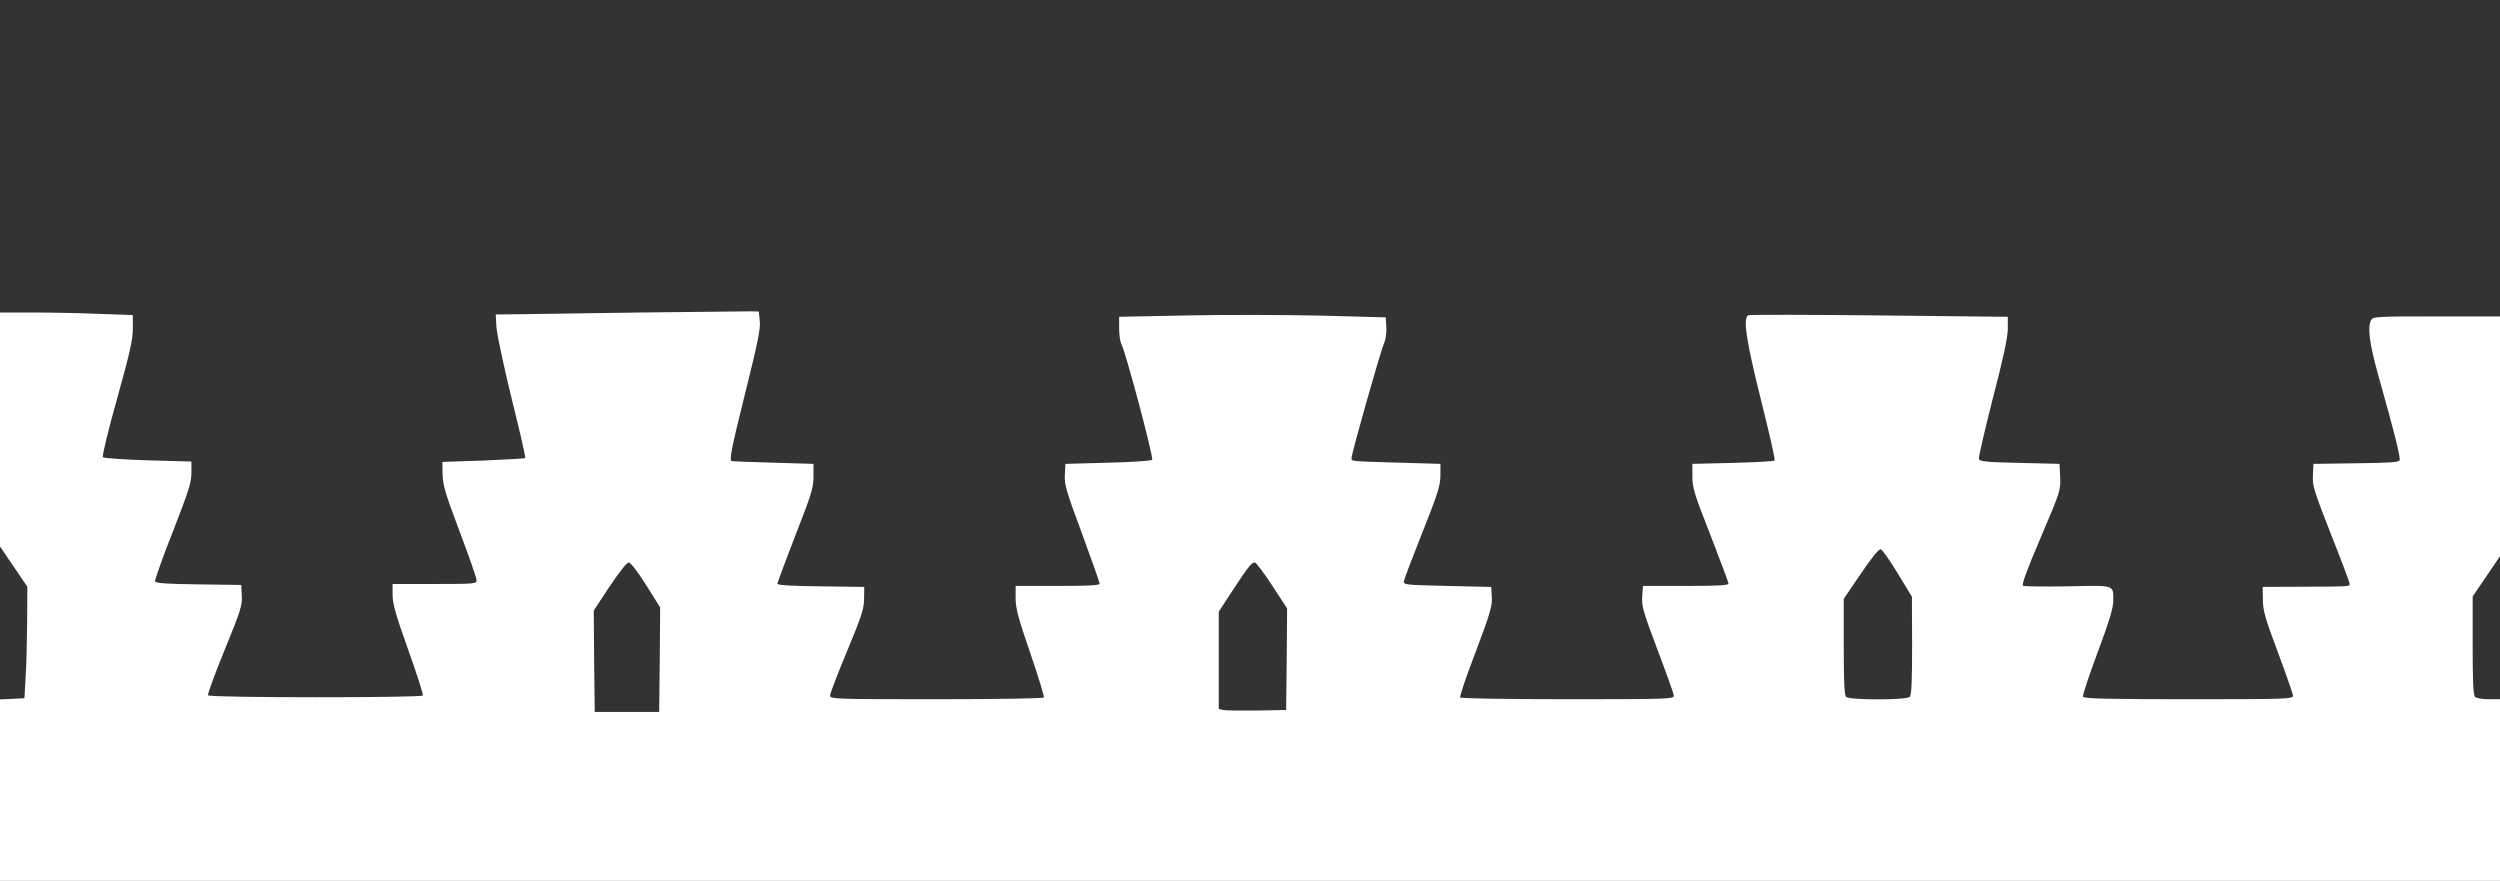
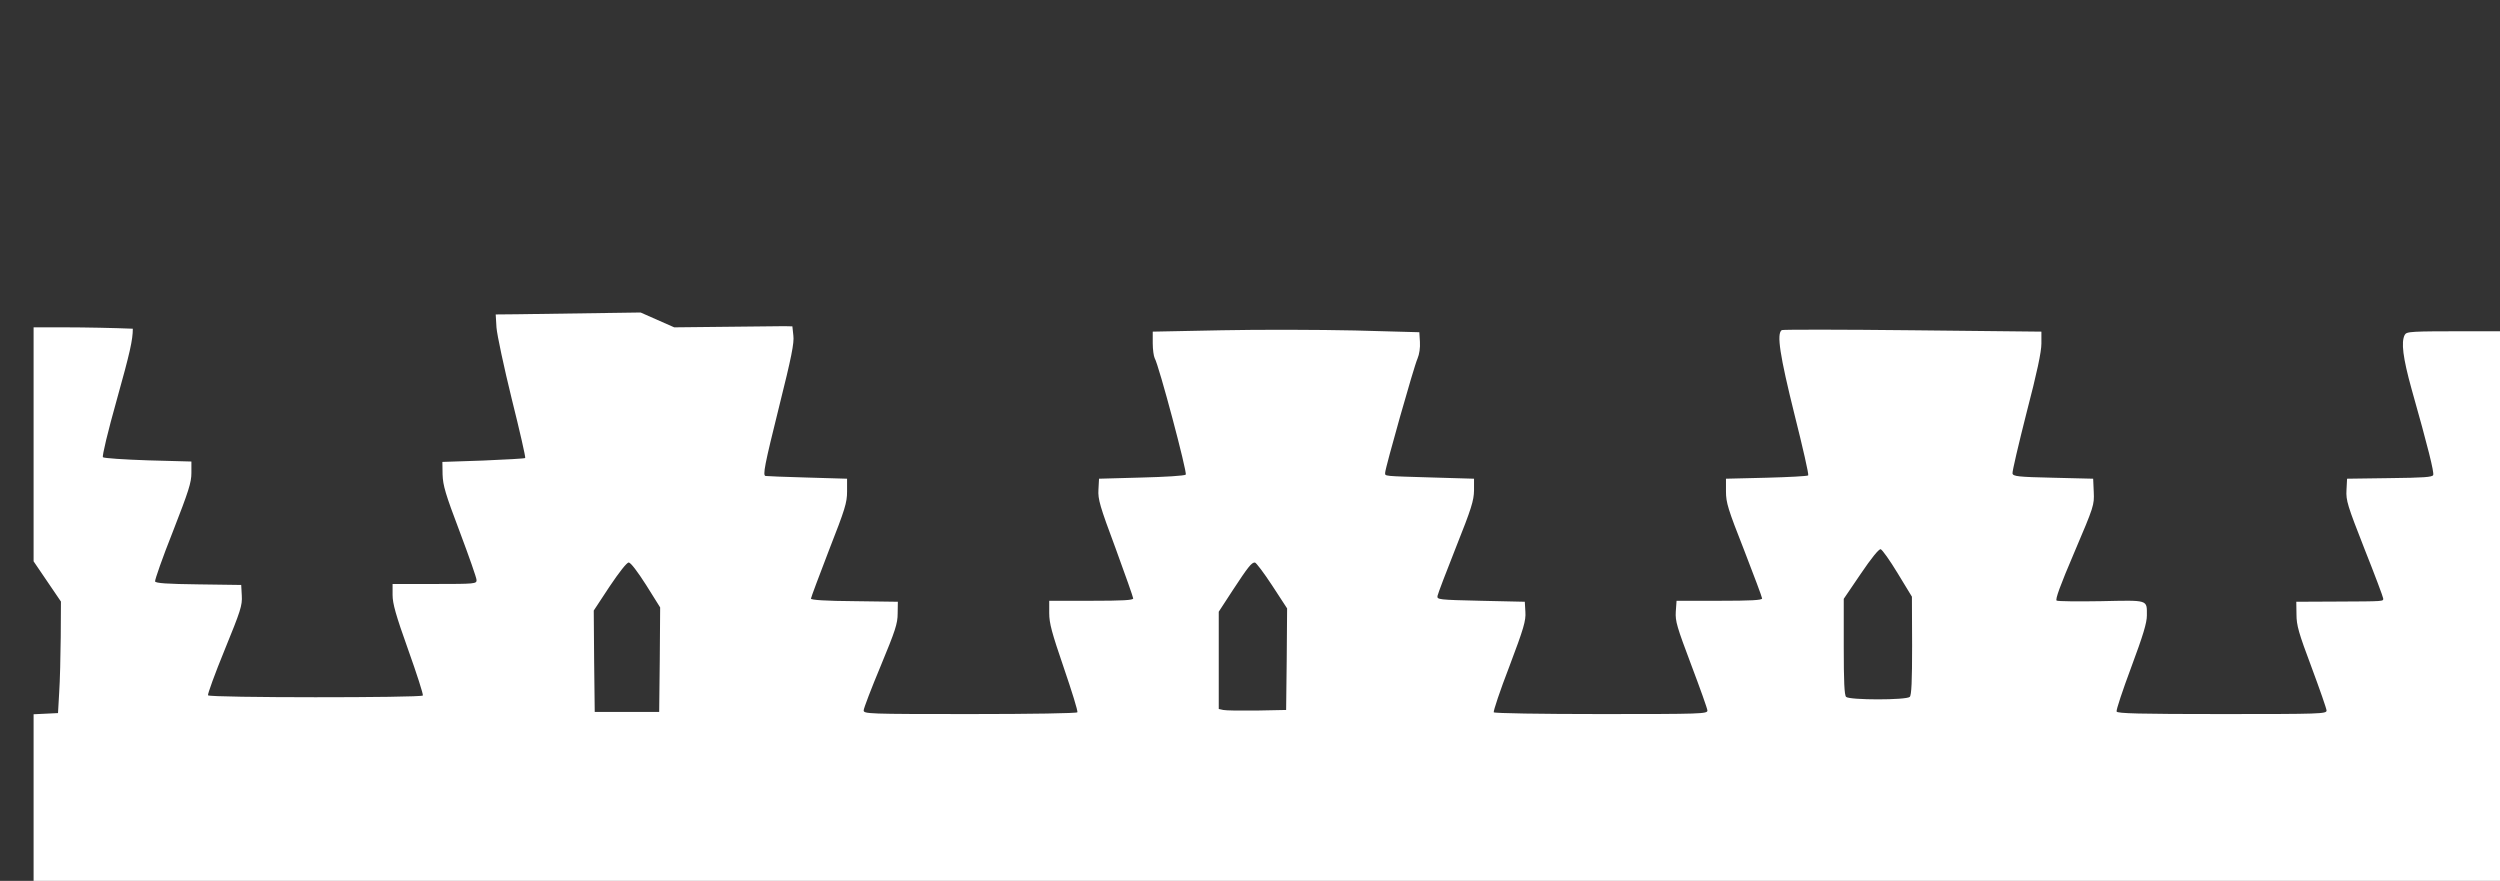
<svg xmlns="http://www.w3.org/2000/svg" version="1.0" width="1280pt" height="451pt" viewBox="0 0 1280 451" preserveAspectRatio="xMidYMid meet">
  <rect x="0" y="0" width="1280" height="451" fill="#333333" stroke="none" />
  <g transform="translate(0,451) scale(0.1,-0.1)" fill="#ffffff" stroke="none">
-     <path d="M3280 2910 c-289 -4 -574 -8 -633 -9 l-109 -1 4 -67 c3 -38 38 -202 78 -365 41 -164 72 -300 69 -303 -3 -3 -100 -8 -215 -13 l-209 -7 1 -65 c2 -56 14 -98 88 -293 47 -125 86 -236 86 -247 0 -19 -7 -20 -215 -20 l-215 0 0 -56 c0 -44 16 -102 80 -281 44 -123 78 -229 75 -234 -8 -12 -1092 -12 -1100 1 -3 5 35 110 85 232 82 201 91 228 88 278 l-3 55 -218 3 c-163 2 -219 6 -223 15 -2 7 38 122 91 255 81 208 95 251 95 301 l0 58 -222 6 c-122 4 -226 11 -231 16 -5 5 25 131 72 298 66 236 81 303 81 360 l0 70 -172 6 c-95 4 -248 7 -340 7 l-168 0 0 -599 0 -599 70 -103 70 -103 -1 -180 c-1 -100 -4 -228 -8 -286 l-6 -105 -62 -3 -63 -3 0 -464 0 -465 6400 0 6400 0 0 465 0 465 -58 0 c-32 0 -63 5 -70 12 -9 9 -12 81 -12 263 l0 251 70 103 70 103 0 614 0 614 -325 0 c-310 0 -325 -1 -335 -19 -19 -37 -9 -117 35 -276 86 -304 116 -427 111 -441 -4 -11 -48 -14 -223 -16 l-218 -3 -3 -58 c-3 -54 5 -79 92 -301 53 -133 96 -248 96 -254 0 -15 11 -15 -235 -16 l-210 -1 1 -65 c0 -56 11 -94 77 -270 42 -113 77 -213 77 -222 0 -17 -32 -18 -535 -18 -423 0 -537 3 -540 13 -3 7 31 109 75 227 61 164 80 227 80 265 0 82 10 78 -234 73 -118 -2 -221 -1 -228 3 -8 5 17 75 91 248 100 235 102 241 99 308 l-3 68 -205 5 c-180 4 -205 7 -208 22 -2 9 31 149 72 311 54 207 76 312 76 354 l0 61 -659 7 c-362 4 -664 4 -670 1 -28 -17 -10 -131 65 -433 42 -167 74 -307 70 -311 -4 -4 -101 -9 -214 -12 l-207 -5 0 -65 c0 -58 10 -90 93 -301 50 -129 92 -241 92 -247 0 -9 -58 -12 -219 -12 l-219 0 -4 -56 c-3 -49 6 -78 79 -272 45 -119 83 -225 83 -234 0 -17 -32 -18 -544 -18 -313 0 -547 4 -550 9 -3 5 32 111 80 235 74 196 85 234 82 279 l-3 52 -225 5 c-218 5 -225 6 -222 25 2 11 45 124 95 250 79 198 91 238 92 290 l0 60 -205 6 c-266 8 -250 6 -250 25 0 22 147 543 166 585 9 21 14 55 12 85 l-3 49 -330 9 c-181 4 -489 5 -682 1 l-353 -7 0 -59 c0 -33 5 -67 10 -77 21 -34 168 -587 159 -596 -5 -6 -107 -12 -226 -15 l-218 -6 -3 -56 c-3 -49 7 -84 88 -301 49 -134 90 -250 90 -256 0 -9 -56 -12 -215 -12 l-215 0 0 -63 c0 -52 13 -100 75 -281 41 -120 73 -222 69 -227 -3 -5 -231 -9 -550 -9 -525 0 -544 1 -544 19 0 10 39 112 87 227 75 181 87 217 87 269 l1 60 -222 3 c-145 1 -223 6 -223 13 0 5 42 117 92 247 83 212 93 244 93 302 l0 65 -205 6 c-113 3 -208 7 -212 8 -16 2 -6 53 70 359 62 248 77 323 72 360 l-5 47 -40 1 c-22 0 -276 -3 -565 -6z m6436 -1335 l73 -120 1 -251 c0 -181 -3 -253 -12 -262 -17 -17 -309 -17 -326 0 -9 9 -12 80 -12 257 l0 245 87 128 c54 80 93 128 102 126 8 -2 47 -57 87 -123z m-6408 -60 l72 -115 -2 -268 -3 -267 -165 0 -165 0 -3 259 -2 260 81 123 c49 73 88 123 98 123 10 0 45 -46 89 -115z m3205 -2 l77 -118 -2 -260 -3 -260 -150 -3 c-82 -1 -160 0 -172 3 l-23 5 0 249 0 249 71 109 c80 122 97 143 114 143 6 0 46 -53 88 -117z" />
+     <path d="M3280 2910 c-289 -4 -574 -8 -633 -9 l-109 -1 4 -67 c3 -38 38 -202 78 -365 41 -164 72 -300 69 -303 -3 -3 -100 -8 -215 -13 l-209 -7 1 -65 c2 -56 14 -98 88 -293 47 -125 86 -236 86 -247 0 -19 -7 -20 -215 -20 l-215 0 0 -56 c0 -44 16 -102 80 -281 44 -123 78 -229 75 -234 -8 -12 -1092 -12 -1100 1 -3 5 35 110 85 232 82 201 91 228 88 278 l-3 55 -218 3 c-163 2 -219 6 -223 15 -2 7 38 122 91 255 81 208 95 251 95 301 l0 58 -222 6 c-122 4 -226 11 -231 16 -5 5 25 131 72 298 66 236 81 303 81 360 c-95 4 -248 7 -340 7 l-168 0 0 -599 0 -599 70 -103 70 -103 -1 -180 c-1 -100 -4 -228 -8 -286 l-6 -105 -62 -3 -63 -3 0 -464 0 -465 6400 0 6400 0 0 465 0 465 -58 0 c-32 0 -63 5 -70 12 -9 9 -12 81 -12 263 l0 251 70 103 70 103 0 614 0 614 -325 0 c-310 0 -325 -1 -335 -19 -19 -37 -9 -117 35 -276 86 -304 116 -427 111 -441 -4 -11 -48 -14 -223 -16 l-218 -3 -3 -58 c-3 -54 5 -79 92 -301 53 -133 96 -248 96 -254 0 -15 11 -15 -235 -16 l-210 -1 1 -65 c0 -56 11 -94 77 -270 42 -113 77 -213 77 -222 0 -17 -32 -18 -535 -18 -423 0 -537 3 -540 13 -3 7 31 109 75 227 61 164 80 227 80 265 0 82 10 78 -234 73 -118 -2 -221 -1 -228 3 -8 5 17 75 91 248 100 235 102 241 99 308 l-3 68 -205 5 c-180 4 -205 7 -208 22 -2 9 31 149 72 311 54 207 76 312 76 354 l0 61 -659 7 c-362 4 -664 4 -670 1 -28 -17 -10 -131 65 -433 42 -167 74 -307 70 -311 -4 -4 -101 -9 -214 -12 l-207 -5 0 -65 c0 -58 10 -90 93 -301 50 -129 92 -241 92 -247 0 -9 -58 -12 -219 -12 l-219 0 -4 -56 c-3 -49 6 -78 79 -272 45 -119 83 -225 83 -234 0 -17 -32 -18 -544 -18 -313 0 -547 4 -550 9 -3 5 32 111 80 235 74 196 85 234 82 279 l-3 52 -225 5 c-218 5 -225 6 -222 25 2 11 45 124 95 250 79 198 91 238 92 290 l0 60 -205 6 c-266 8 -250 6 -250 25 0 22 147 543 166 585 9 21 14 55 12 85 l-3 49 -330 9 c-181 4 -489 5 -682 1 l-353 -7 0 -59 c0 -33 5 -67 10 -77 21 -34 168 -587 159 -596 -5 -6 -107 -12 -226 -15 l-218 -6 -3 -56 c-3 -49 7 -84 88 -301 49 -134 90 -250 90 -256 0 -9 -56 -12 -215 -12 l-215 0 0 -63 c0 -52 13 -100 75 -281 41 -120 73 -222 69 -227 -3 -5 -231 -9 -550 -9 -525 0 -544 1 -544 19 0 10 39 112 87 227 75 181 87 217 87 269 l1 60 -222 3 c-145 1 -223 6 -223 13 0 5 42 117 92 247 83 212 93 244 93 302 l0 65 -205 6 c-113 3 -208 7 -212 8 -16 2 -6 53 70 359 62 248 77 323 72 360 l-5 47 -40 1 c-22 0 -276 -3 -565 -6z m6436 -1335 l73 -120 1 -251 c0 -181 -3 -253 -12 -262 -17 -17 -309 -17 -326 0 -9 9 -12 80 -12 257 l0 245 87 128 c54 80 93 128 102 126 8 -2 47 -57 87 -123z m-6408 -60 l72 -115 -2 -268 -3 -267 -165 0 -165 0 -3 259 -2 260 81 123 c49 73 88 123 98 123 10 0 45 -46 89 -115z m3205 -2 l77 -118 -2 -260 -3 -260 -150 -3 c-82 -1 -160 0 -172 3 l-23 5 0 249 0 249 71 109 c80 122 97 143 114 143 6 0 46 -53 88 -117z" />
  </g>
</svg>